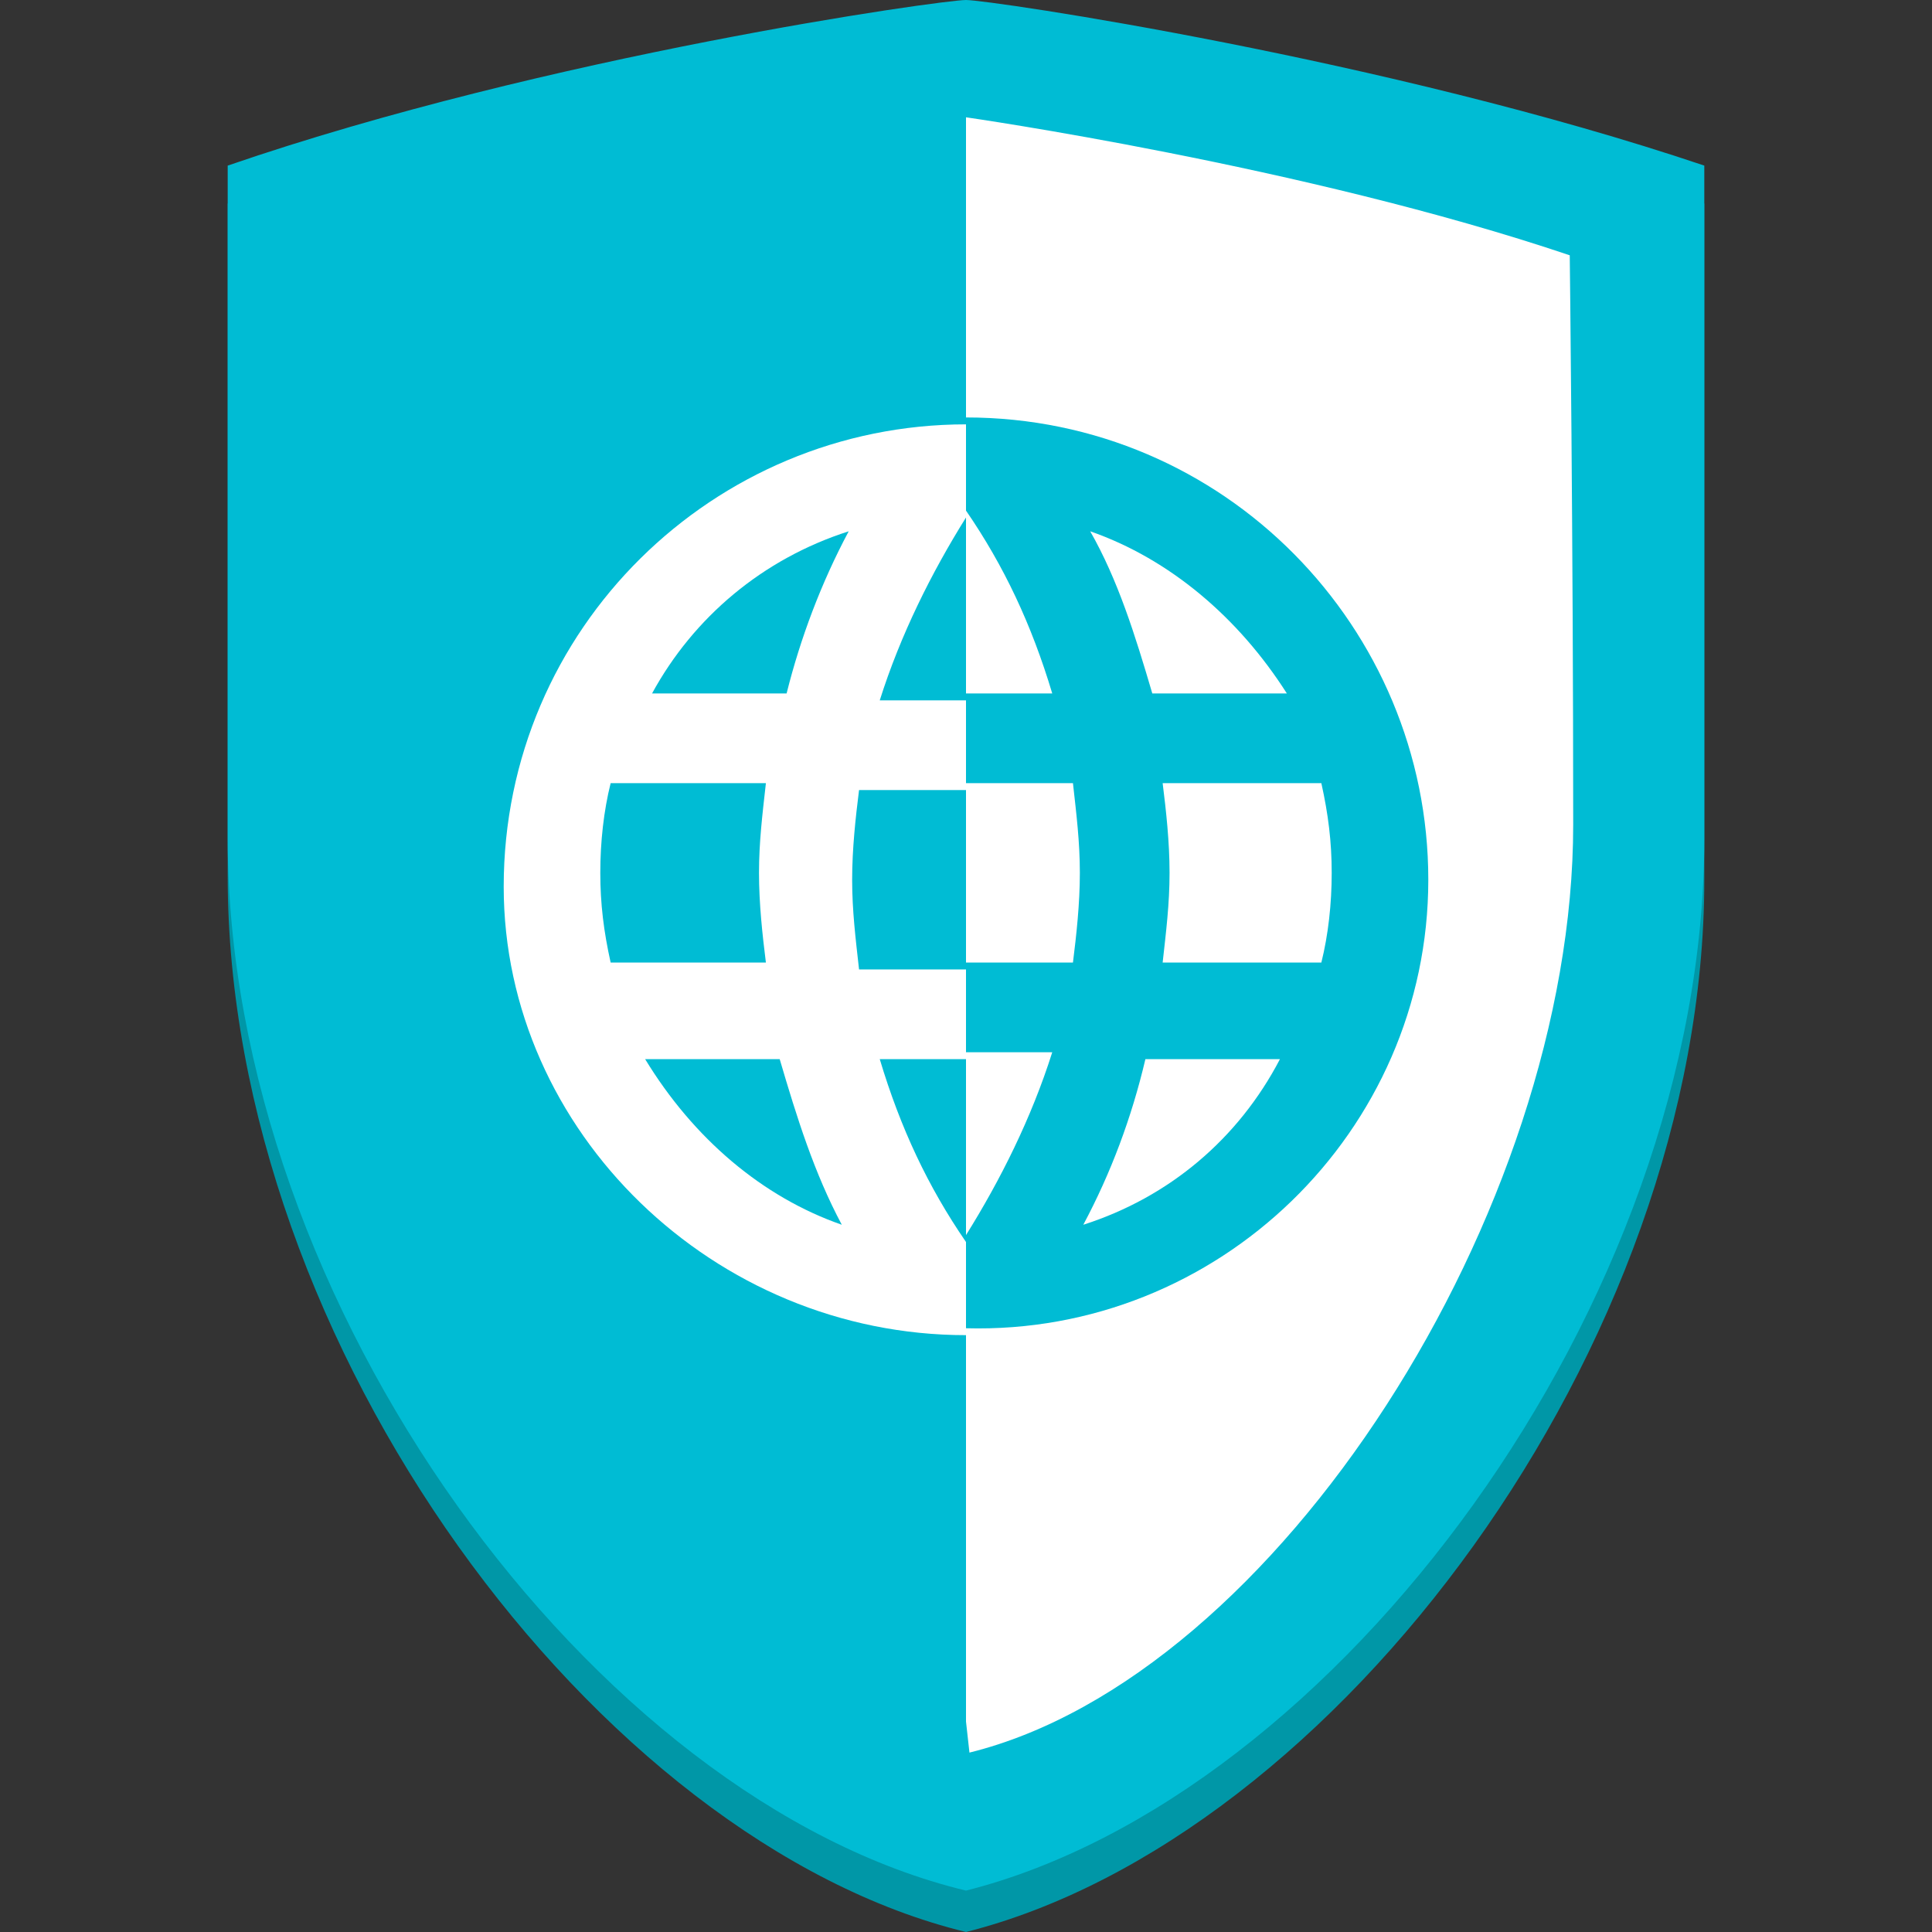
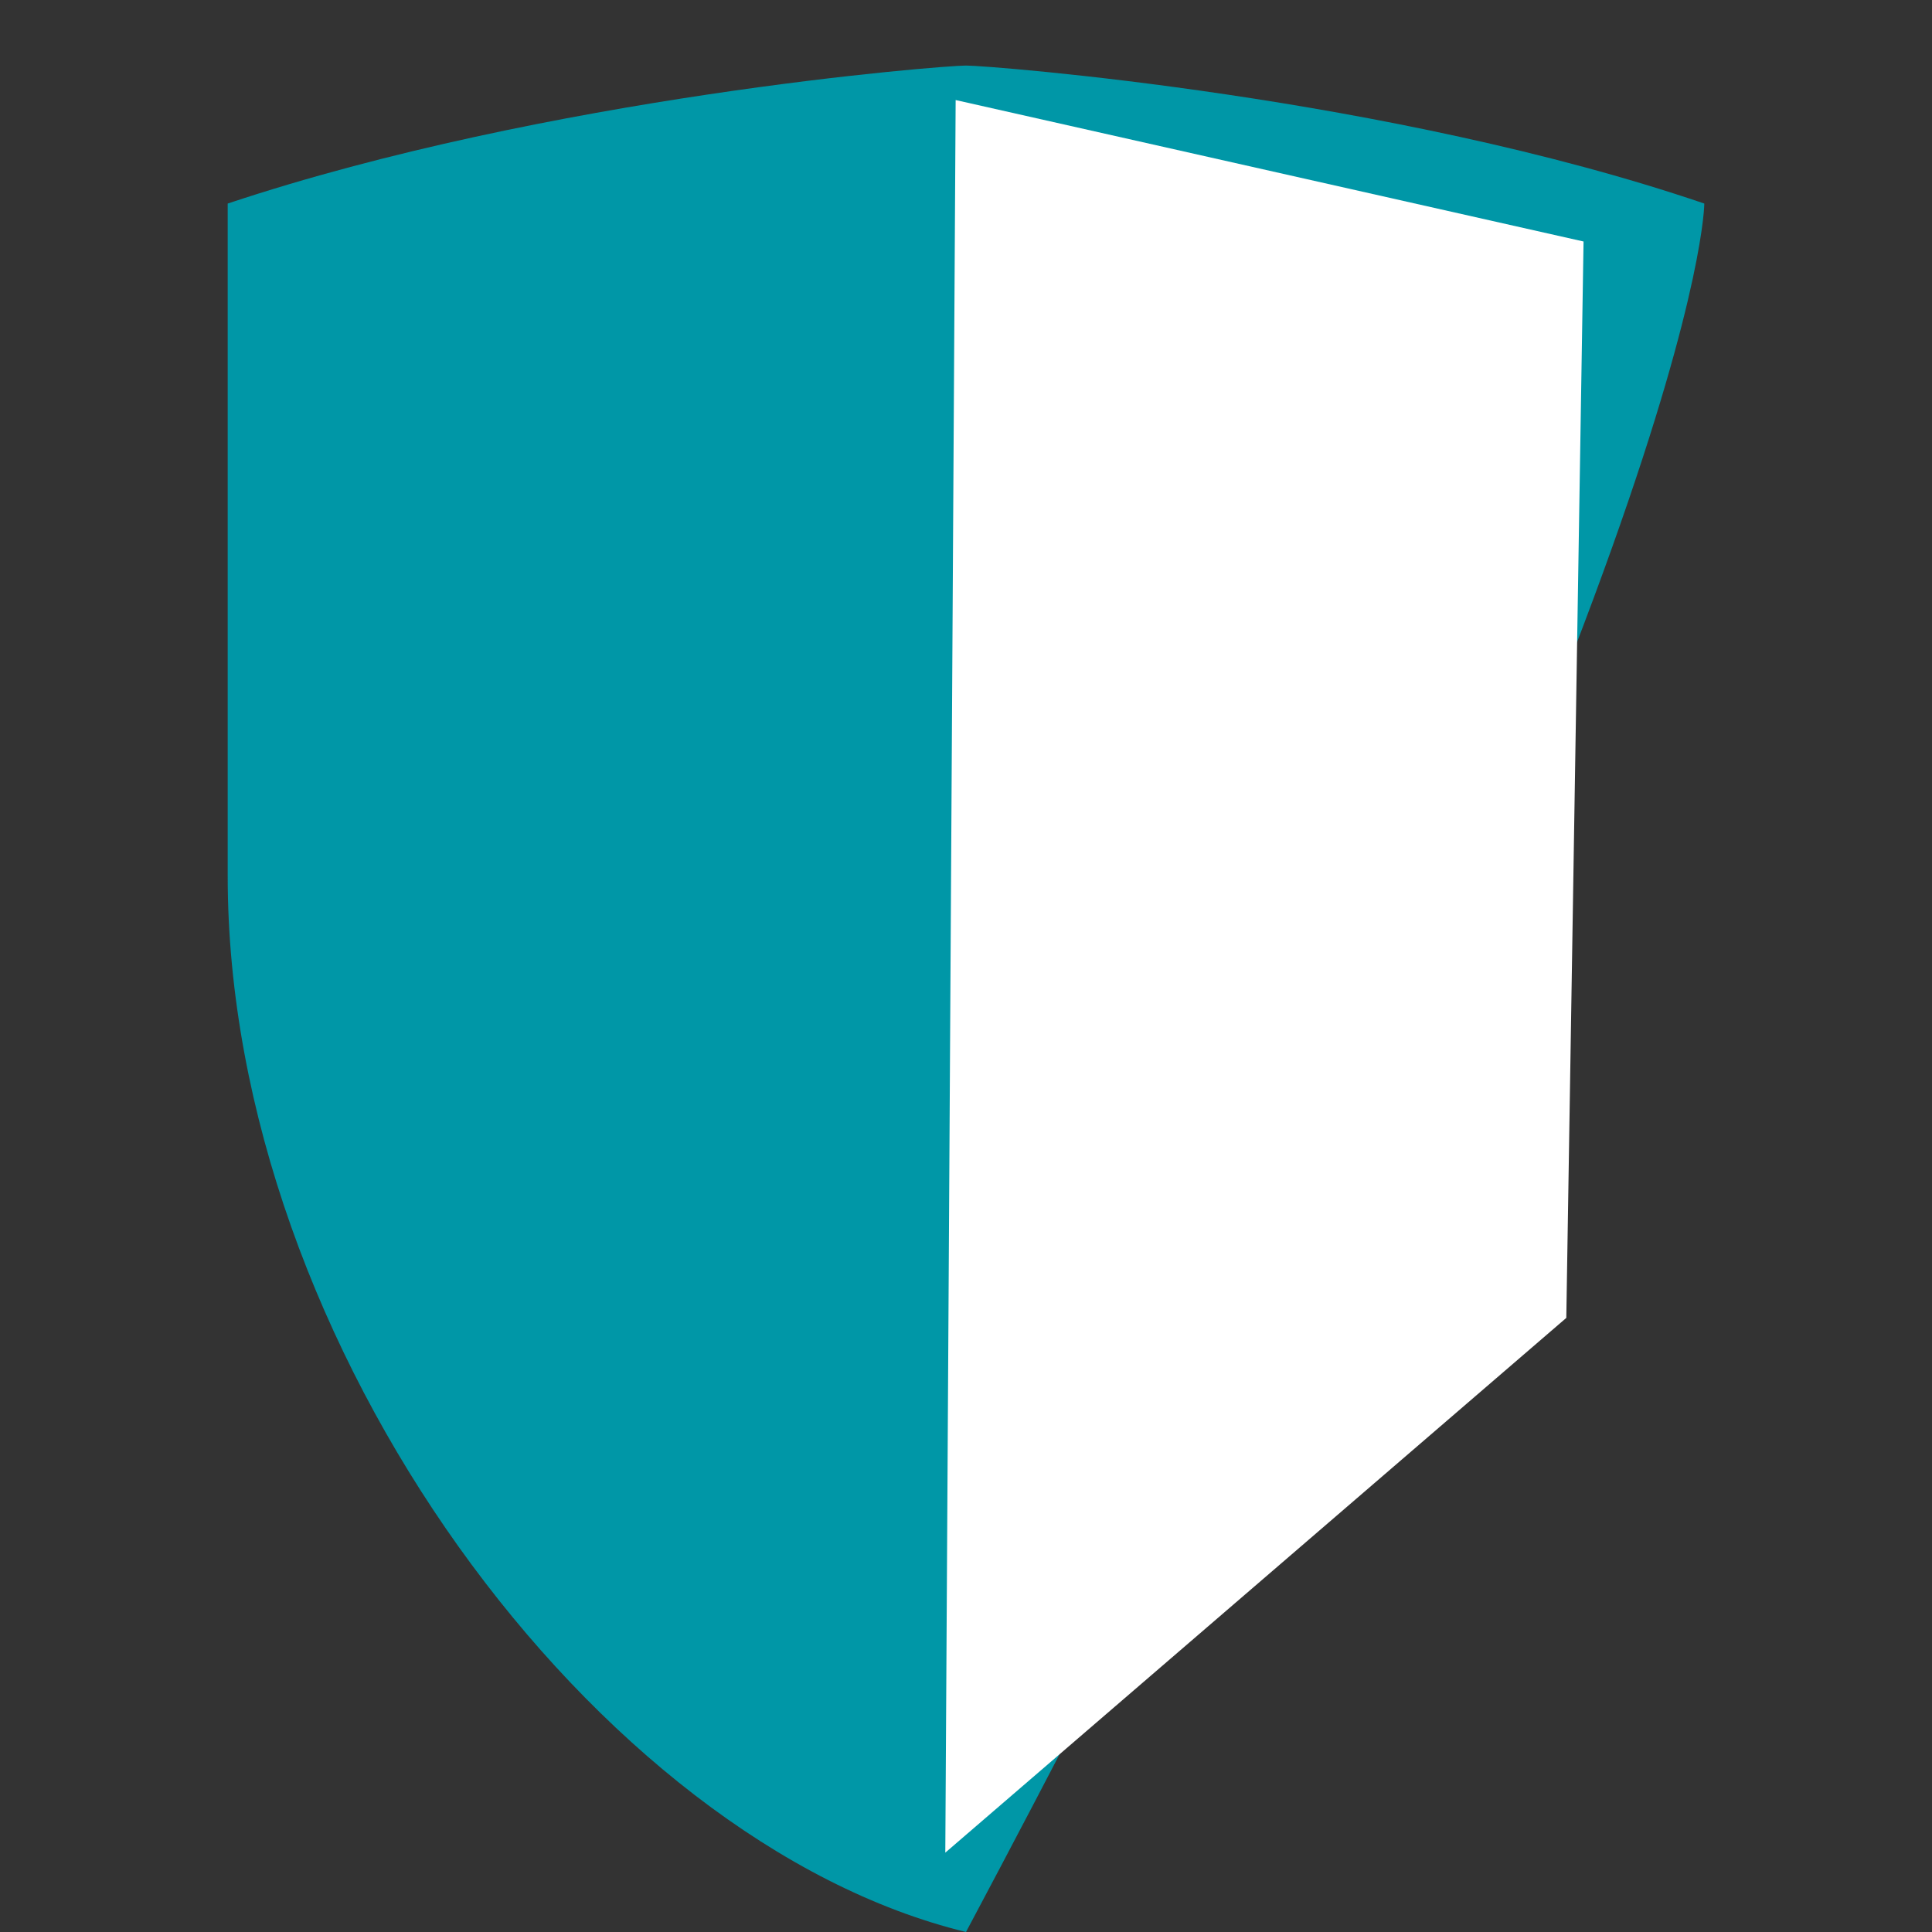
<svg xmlns="http://www.w3.org/2000/svg" id="Ebene_1" x="0" y="0" enable-background="new 0 0 56 56" version="1.1" viewBox="0 0 56 56" xml:space="preserve">
  <rect x="0" y="0" width="56" height="56" fill="#333333" stroke="none" />
  <style type="text/css">.st0{fill:#0097a7}.st1{fill:#fff}.st2{fill:#00bcd4}</style>
  <g id="Ebene_2">
    <g id="Ebene_3">
-       <path id="XMLID_16_" d="M28,50.9V5.6c0,0,10.1,0.7,17.6,3.2c0,0-0.1,8.1-0.1,16.1c0,11.2-8.6,23.2-17.5,25.4 M49.4,5.9c-9.1-3.1-20.7-4-21.4-4c-0.7,0-12.1,0.9-21.4,4c0,0,0,9.8,0,19.5C6.6,39,17.3,53.4,28,56c10.7-2.7,21.4-17,21.4-30.5 C49.4,15.8,49.4,5.9,49.4,5.9" class="st0" />
+       <path id="XMLID_16_" d="M28,50.9V5.6c0,0,10.1,0.7,17.6,3.2c0,0-0.1,8.1-0.1,16.1c0,11.2-8.6,23.2-17.5,25.4 M49.4,5.9c-9.1-3.1-20.7-4-21.4-4c-0.7,0-12.1,0.9-21.4,4c0,0,0,9.8,0,19.5C6.6,39,17.3,53.4,28,56C49.4,15.8,49.4,5.9,49.4,5.9" class="st0" />
      <polygon id="XMLID_15_" points="45.4 38.2 27.4 53.7 27.7 2.9 45.9 7" class="st1" />
    </g>
    <g id="Ebene_2_1_">
-       <path id="XMLID_12_" d="M28,49.9V3.4c0,0,9.8,1.4,17.5,4c0,0,0.1,8.3,0.1,16.5c0,11.2-8.6,24.7-17.5,26.9 M49.4,4.8 C40.2,1.7,28.7,0,28,0S15.9,1.6,6.6,4.8c0,0,0,9.8,0,19.5c0,13.5,10.6,27.9,21.4,30.5c10.7-2.7,21.4-17,21.4-30.5 C49.4,14.5,49.4,4.8,49.4,4.8" class="st2" />
-     </g>
+       </g>
    <g id="Ebene_1_2_">
-       <path id="XMLID_7_" d="M41.4,25.5c0-7.3-5.9-13.4-13.4-13.4v2.7c1.1,1.6,1.9,3.3,2.5,5.3H28v2.6h3.1 c0.1,0.9,0.2,1.7,0.2,2.6s-0.1,1.8-0.2,2.6H28v2.6h2.5c-0.6,1.9-1.5,3.7-2.5,5.3v2.7C35.3,38.7,41.4,32.8,41.4,25.5z M38.3,22.7 c0.2,0.9,0.3,1.7,0.3,2.6s-0.1,1.8-0.3,2.6h-4.6c0.1-0.9,0.2-1.7,0.2-2.6s-0.1-1.8-0.2-2.6H38.3L38.3,22.7z M37.3,20.1h-3.9 c-0.5-1.7-1-3.3-1.8-4.7C33.9,16.2,35.9,17.9,37.3,20.1z M31.4,35.5c0.8-1.5,1.4-3.1,1.8-4.8h3.9C35.9,33,33.9,34.7,31.4,35.5z" class="st2" />
-       <path id="XMLID_2_" d="M28,38.7V36c-1.1-1.6-1.9-3.3-2.5-5.3H28v-2.6h-3.1c-0.1-0.9-0.2-1.7-0.2-2.6s0.1-1.8,0.2-2.6 H28v-2.6h-2.5c0.6-1.9,1.5-3.7,2.5-5.3v-2.7c-7.3,0-13.4,5.9-13.4,13.4C14.6,32.8,20.7,38.7,28,38.7z M22.2,22.7 c-0.1,0.9-0.2,1.7-0.2,2.6s0.1,1.8,0.2,2.6h-4.5c-0.2-0.9-0.3-1.7-0.3-2.6s0.1-1.8,0.3-2.6H22.2L22.2,22.7z M24.6,15.4 c-0.8,1.5-1.4,3.1-1.8,4.7h-3.9C20.1,17.9,22.1,16.2,24.6,15.4z M18.7,30.7h3.9c0.5,1.7,1,3.3,1.8,4.8 C22.1,34.7,20.1,33,18.7,30.7z" class="st1" />
-     </g>
+       </g>
  </g>
</svg>